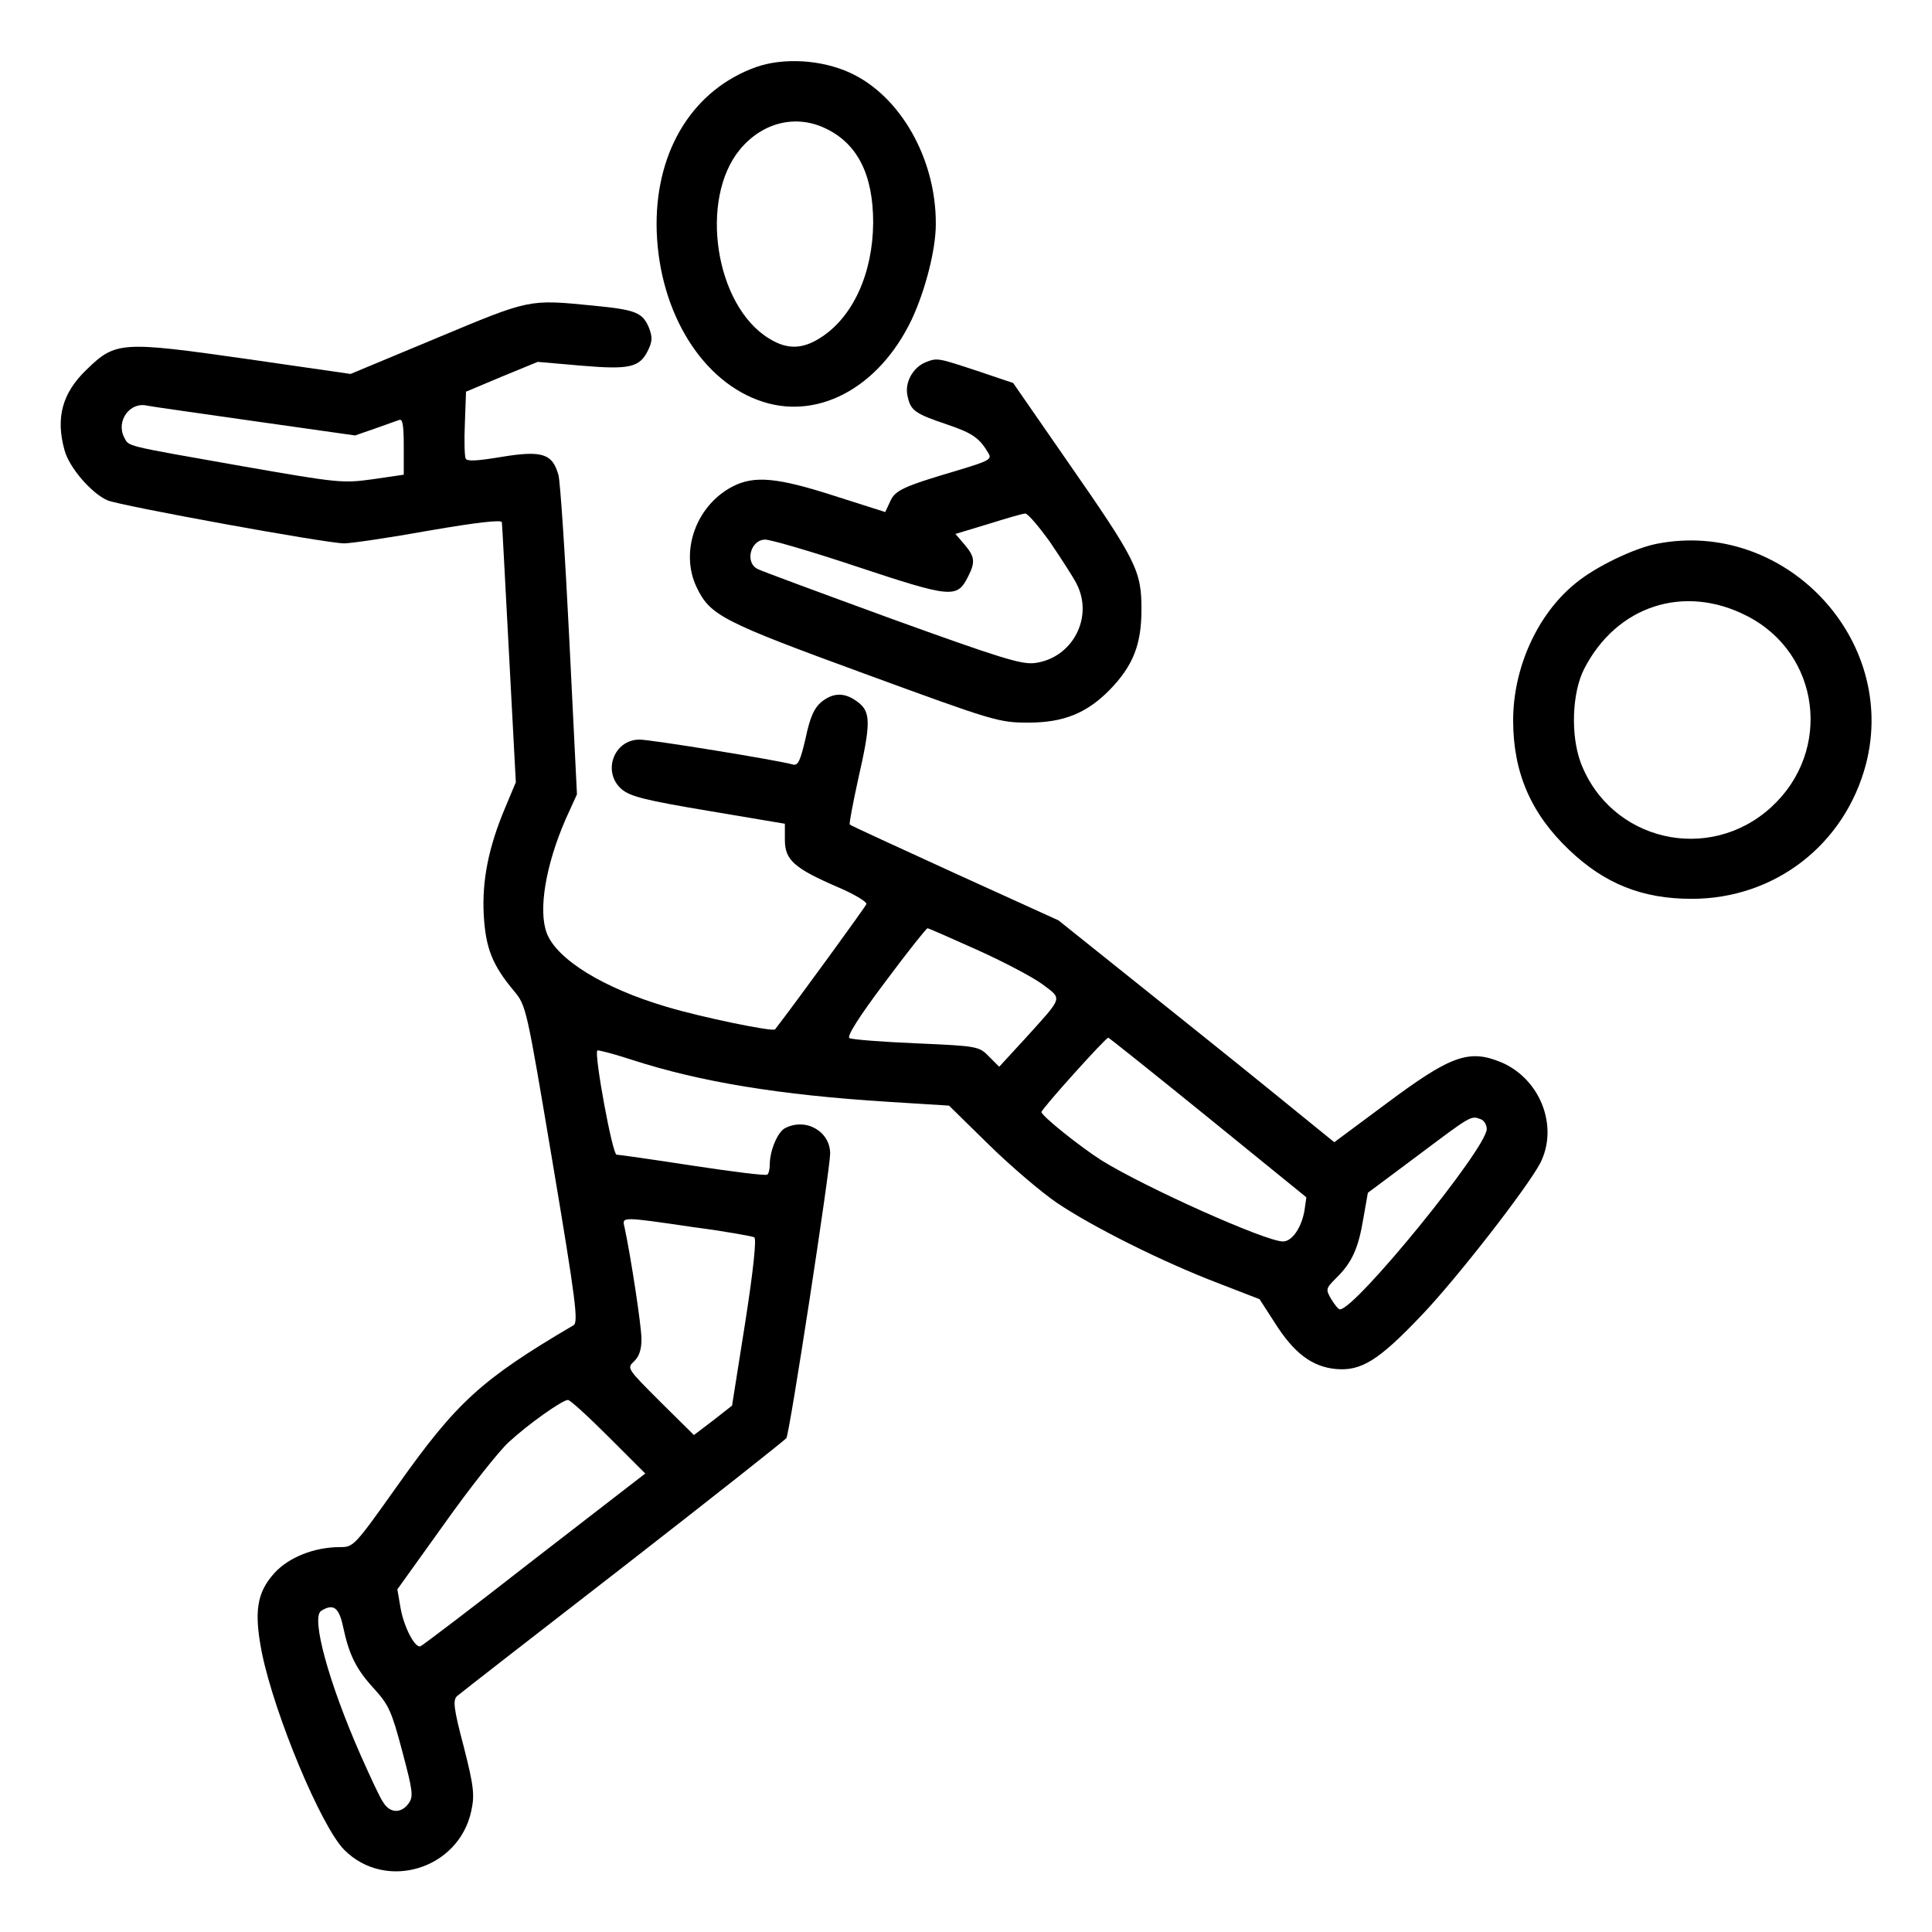
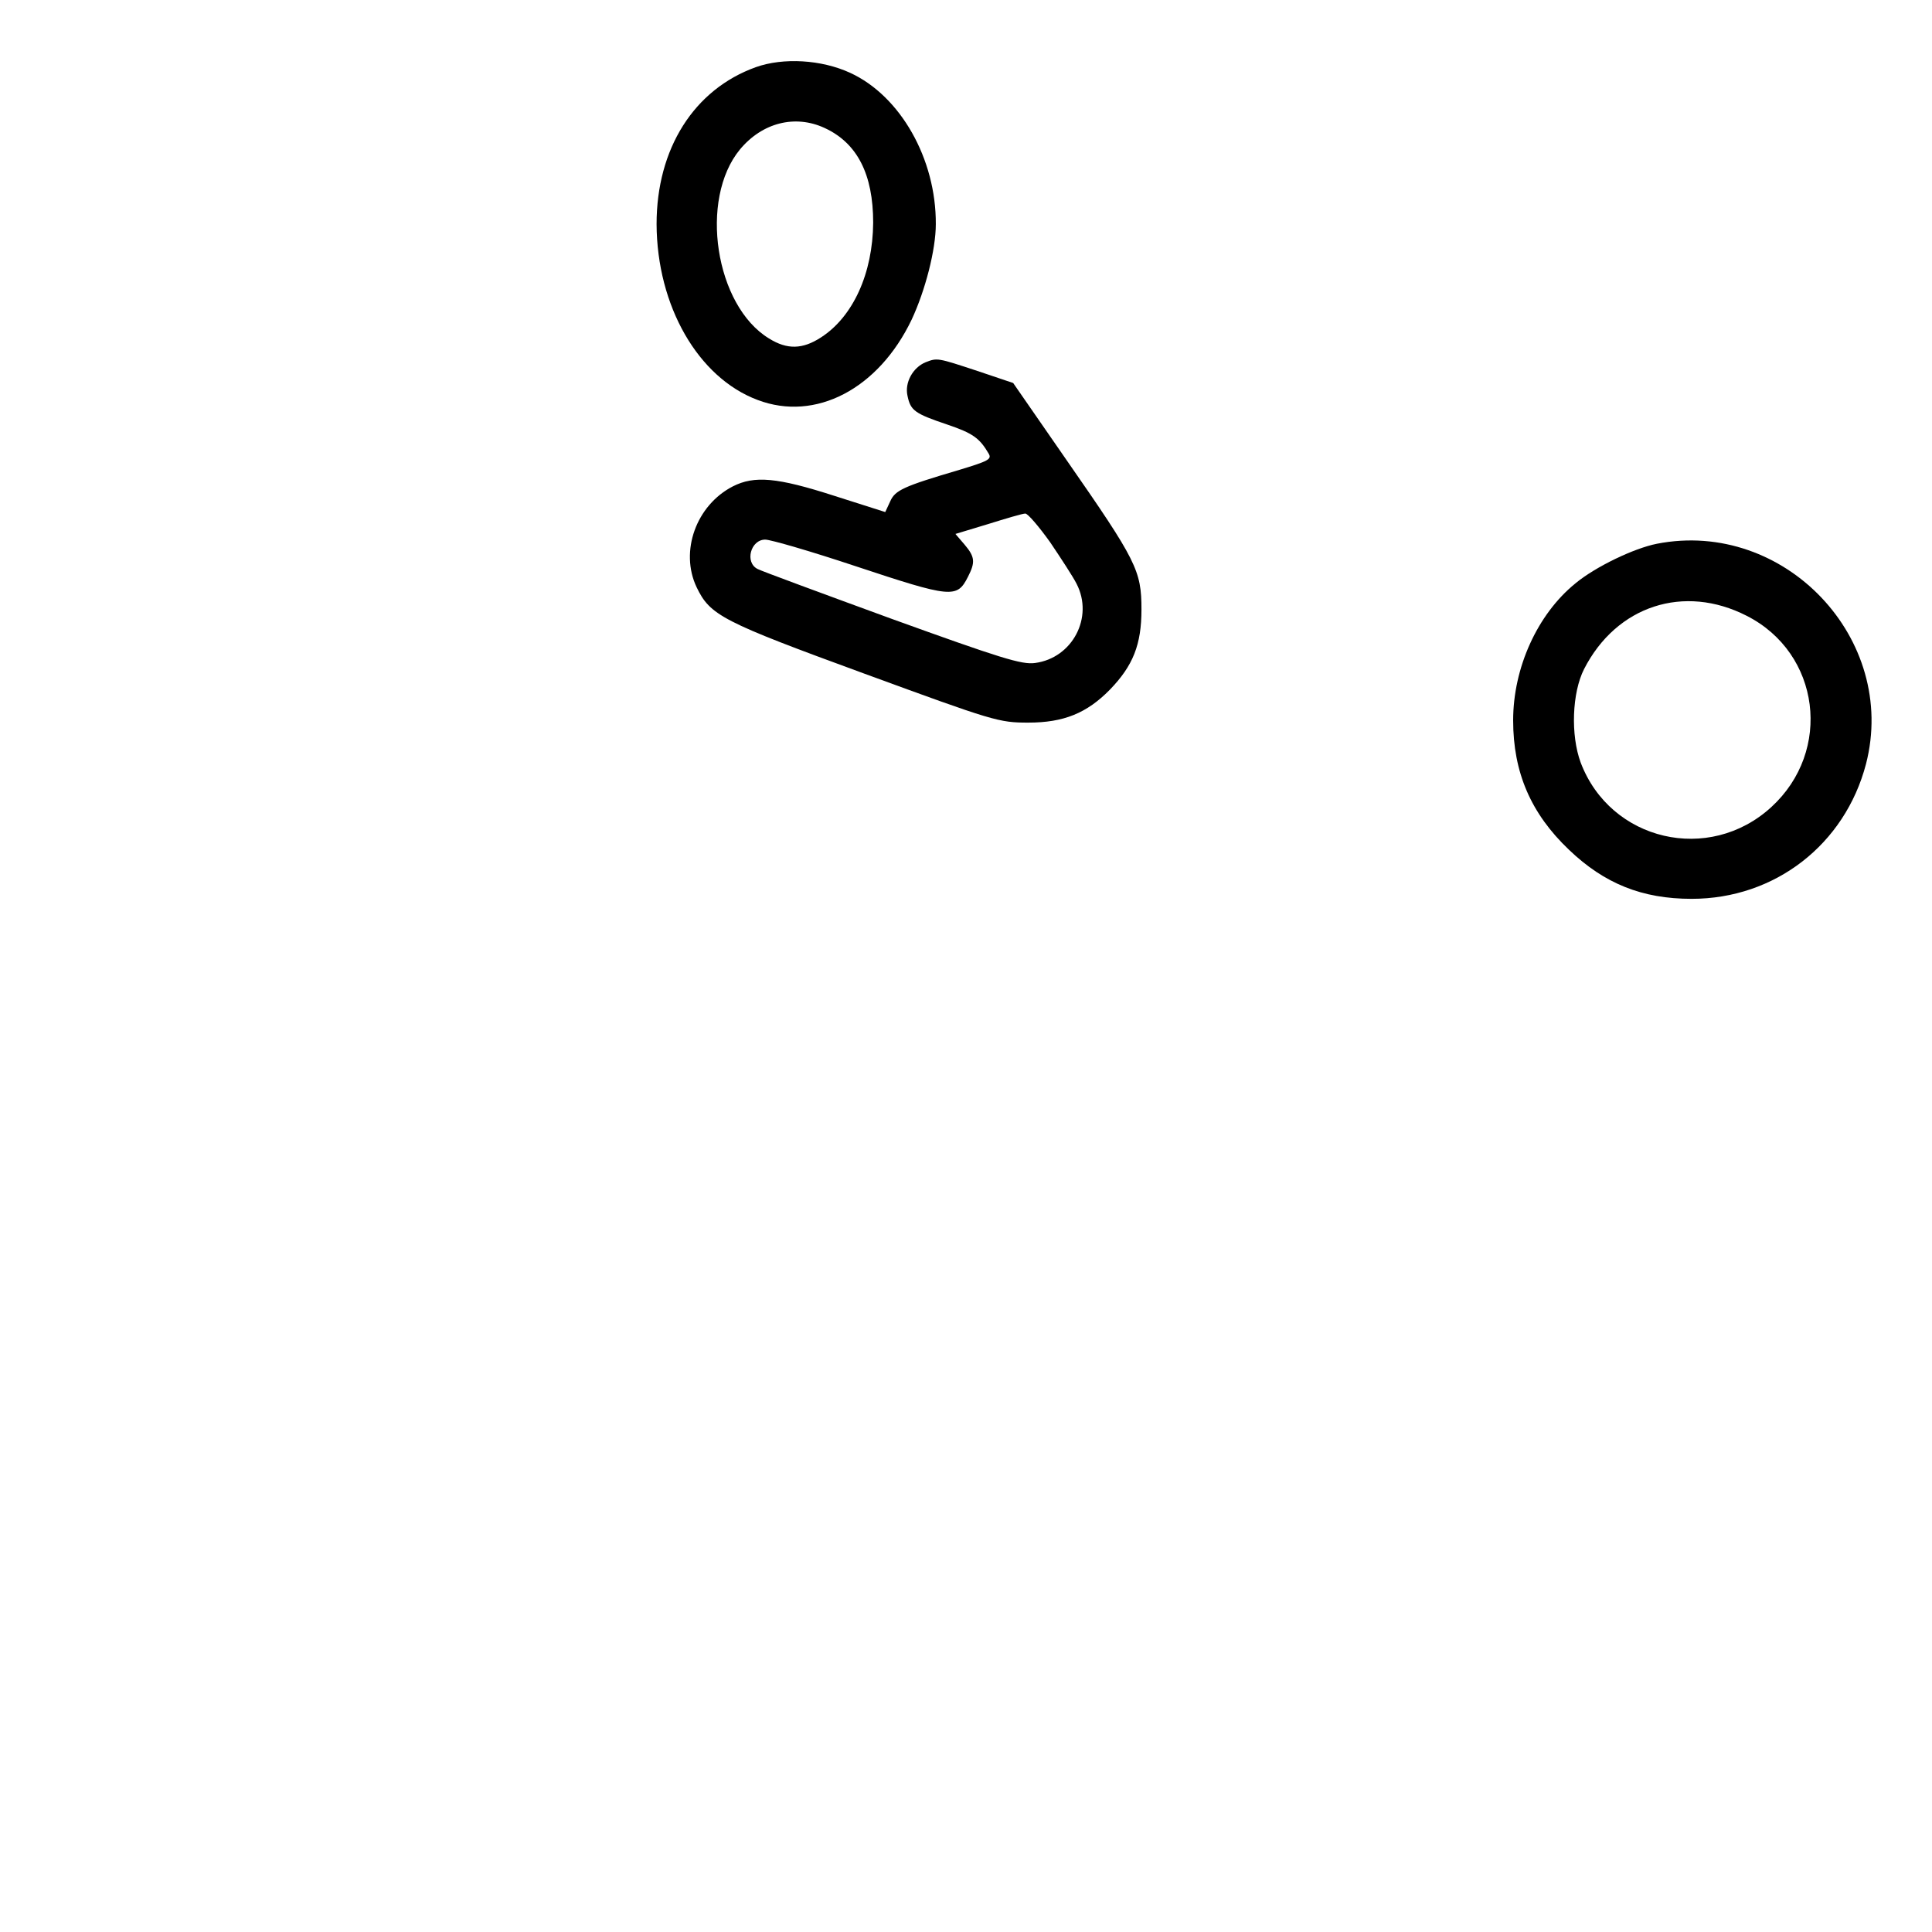
<svg xmlns="http://www.w3.org/2000/svg" version="1.0" width="512pt" height="512pt" viewBox="0 0 512 512" preserveAspectRatio="xMidYMid meet">
  <g transform="translate(0,512) scale(0.1,-0.1)" fill="#000000" stroke="none">
    <path d="M2003 4942 c-164 -59 -263 -216 -263 -416 1 -217 110 -407 268 -466 153 -58 320 29 408 213 36 77 64 185 64 253 1 173 -94 340 -227 401 -76 35 -177 41 -250 15z m182 -161 c87 -40 129 -123 129 -251 -1 -134 -53 -249 -138 -304 -49 -32 -90 -33 -138 -3 -143 87 -186 369 -77 501 59 71 146 93 224 57z" />
-     <path d="M1157 4224 l-228 -95 -277 40 c-330 47 -346 46 -422 -28 -65 -62 -83 -128 -59 -214 12 -46 72 -115 114 -133 37 -15 580 -114 627 -114 18 0 120 15 226 34 127 22 192 29 192 22 1 -6 9 -164 19 -350 l18 -339 -28 -67 c-44 -104 -62 -193 -57 -285 5 -88 23 -133 80 -201 33 -40 33 -42 103 -458 61 -363 68 -420 55 -428 -245 -144 -310 -204 -466 -424 -115 -162 -117 -164 -153 -164 -68 0 -136 -27 -174 -69 -47 -52 -54 -103 -33 -211 34 -166 157 -460 218 -522 110 -111 304 -52 337 103 9 42 7 64 -20 170 -27 102 -29 123 -18 134 8 7 206 161 441 343 234 182 429 336 432 341 9 14 116 713 116 754 0 59 -65 96 -120 67 -19 -10 -40 -59 -40 -96 0 -13 -3 -25 -7 -27 -5 -3 -93 8 -198 24 -104 16 -195 29 -201 29 -11 0 -60 267 -51 276 2 2 44 -9 93 -25 179 -58 390 -93 679 -111 l160 -10 105 -103 c58 -57 139 -126 180 -154 96 -65 283 -158 427 -213 l111 -43 40 -62 c51 -81 99 -117 162 -123 67 -6 113 22 227 142 93 97 281 339 315 404 49 97 0 223 -104 267 -85 35 -133 18 -302 -108 l-140 -104 -165 134 c-91 74 -256 206 -366 294 l-200 160 -275 125 c-150 69 -276 126 -278 129 -2 2 8 55 22 119 34 149 34 179 0 205 -34 26 -64 27 -97 1 -19 -16 -30 -39 -42 -96 -14 -60 -20 -74 -34 -70 -37 11 -376 66 -406 66 -69 0 -100 -87 -47 -132 23 -19 63 -29 230 -57 l202 -34 0 -43 c0 -53 25 -75 138 -124 45 -19 80 -40 78 -46 -3 -8 -182 -254 -242 -332 -5 -7 -195 32 -288 60 -166 49 -290 125 -317 195 -23 61 -3 180 50 302 l30 66 -20 405 c-11 223 -24 421 -29 441 -16 57 -43 66 -152 48 -66 -11 -91 -12 -94 -4 -3 7 -4 49 -2 94 l3 83 95 40 95 39 115 -10 c129 -11 156 -5 178 42 11 23 11 34 2 58 -17 41 -35 48 -147 59 -173 17 -167 18 -416 -86z m-484 -220 l268 -38 52 18 c29 10 58 21 65 23 9 4 12 -14 12 -70 l0 -75 -82 -12 c-80 -11 -91 -10 -343 34 -323 57 -302 52 -316 77 -22 43 15 95 61 84 8 -2 136 -20 283 -41z m1916 -1401 c69 -31 147 -72 173 -91 54 -41 57 -31 -45 -144 l-69 -75 -27 27 c-26 27 -30 28 -192 35 -92 4 -171 10 -178 14 -7 5 25 56 95 149 58 78 109 142 112 142 3 0 62 -26 131 -57z m612 -444 l261 -212 -5 -35 c-8 -46 -33 -82 -57 -82 -46 0 -365 143 -481 215 -58 37 -159 118 -159 128 0 8 170 197 177 197 2 0 121 -95 264 -211z m723 -5 c9 -3 16 -15 16 -26 0 -51 -348 -478 -389 -478 -4 0 -14 12 -23 27 -15 26 -15 28 13 56 42 41 59 79 72 158 l12 68 134 100 c140 105 139 105 165 95z m-2087 -286 c84 -11 156 -24 162 -27 6 -4 -2 -84 -24 -225 -19 -121 -35 -220 -35 -221 0 0 -23 -18 -51 -40 l-50 -38 -89 88 c-88 88 -89 89 -70 107 14 13 20 32 20 59 0 34 -28 218 -45 297 -7 28 -9 28 182 0z m-224 -556 l97 -97 -295 -228 c-161 -126 -297 -229 -301 -230 -15 -4 -43 51 -52 99 l-9 52 124 173 c68 96 145 193 171 217 52 48 141 111 157 112 6 0 54 -44 108 -98z m-704 -502 c16 -76 35 -114 83 -166 38 -42 46 -59 74 -165 28 -105 30 -120 17 -138 -19 -27 -49 -27 -67 2 -9 12 -35 69 -60 125 -86 195 -132 366 -105 383 32 20 47 10 58 -41z" />
    <path d="M2453 4160 c-34 -14 -56 -54 -48 -89 8 -39 19 -47 105 -76 68 -23 86 -36 110 -77 9 -15 -1 -20 -77 -43 -149 -44 -171 -54 -184 -84 l-13 -28 -135 43 c-152 49 -212 54 -269 25 -97 -50 -141 -172 -96 -267 36 -75 67 -91 444 -229 344 -126 357 -130 435 -130 94 0 155 25 216 87 62 64 84 120 84 213 0 103 -13 129 -198 395 l-142 205 -95 32 c-106 35 -106 35 -137 23z m330 -477 c29 -43 61 -92 70 -110 46 -89 -11 -197 -110 -210 -35 -5 -92 13 -380 117 -186 68 -346 127 -355 132 -35 17 -19 78 20 78 14 0 121 -31 238 -70 256 -85 270 -86 299 -29 20 39 19 53 -9 86 l-24 28 86 26 c48 15 92 28 99 28 6 1 36 -34 66 -76z" />
    <path d="M4391 3679 c-61 -12 -163 -61 -216 -105 -101 -82 -165 -224 -165 -363 0 -138 47 -247 148 -343 94 -90 194 -130 325 -130 221 0 406 144 462 357 86 332 -216 650 -554 584z m238 -191 c195 -99 228 -358 65 -507 -165 -151 -426 -90 -505 118 -27 73 -23 185 9 248 86 168 265 226 431 141z" />
  </g>
</svg>